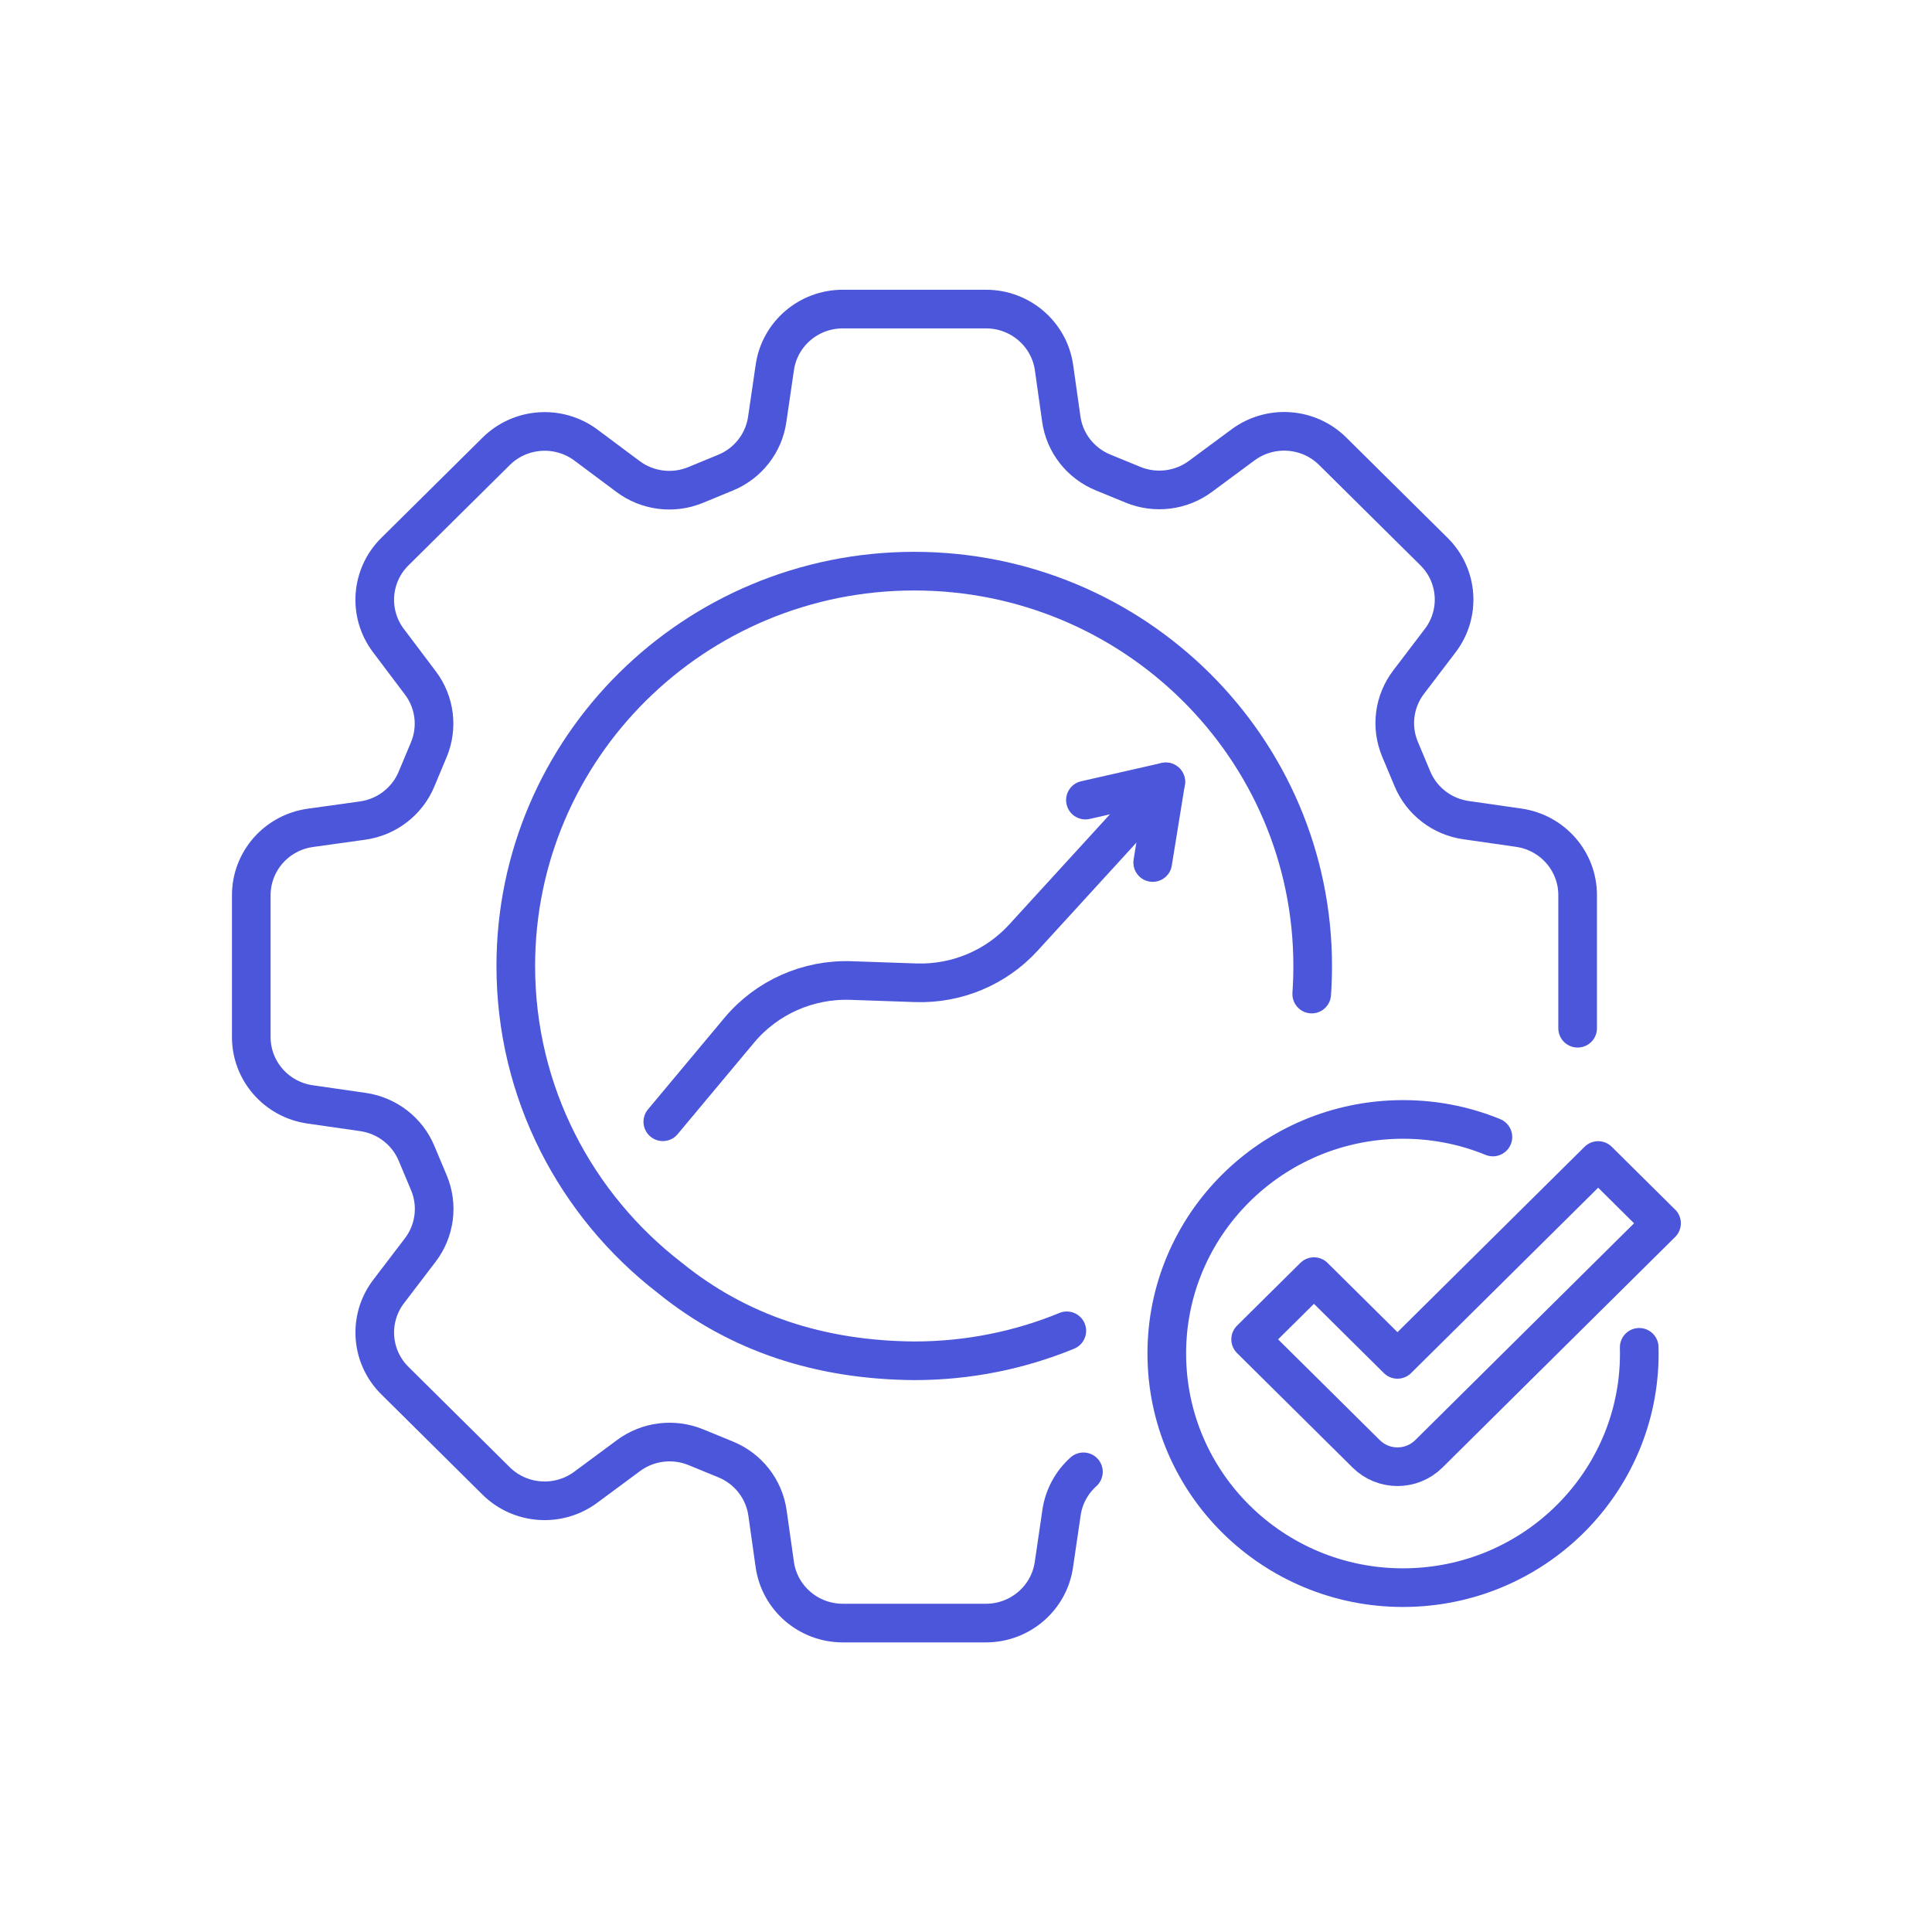
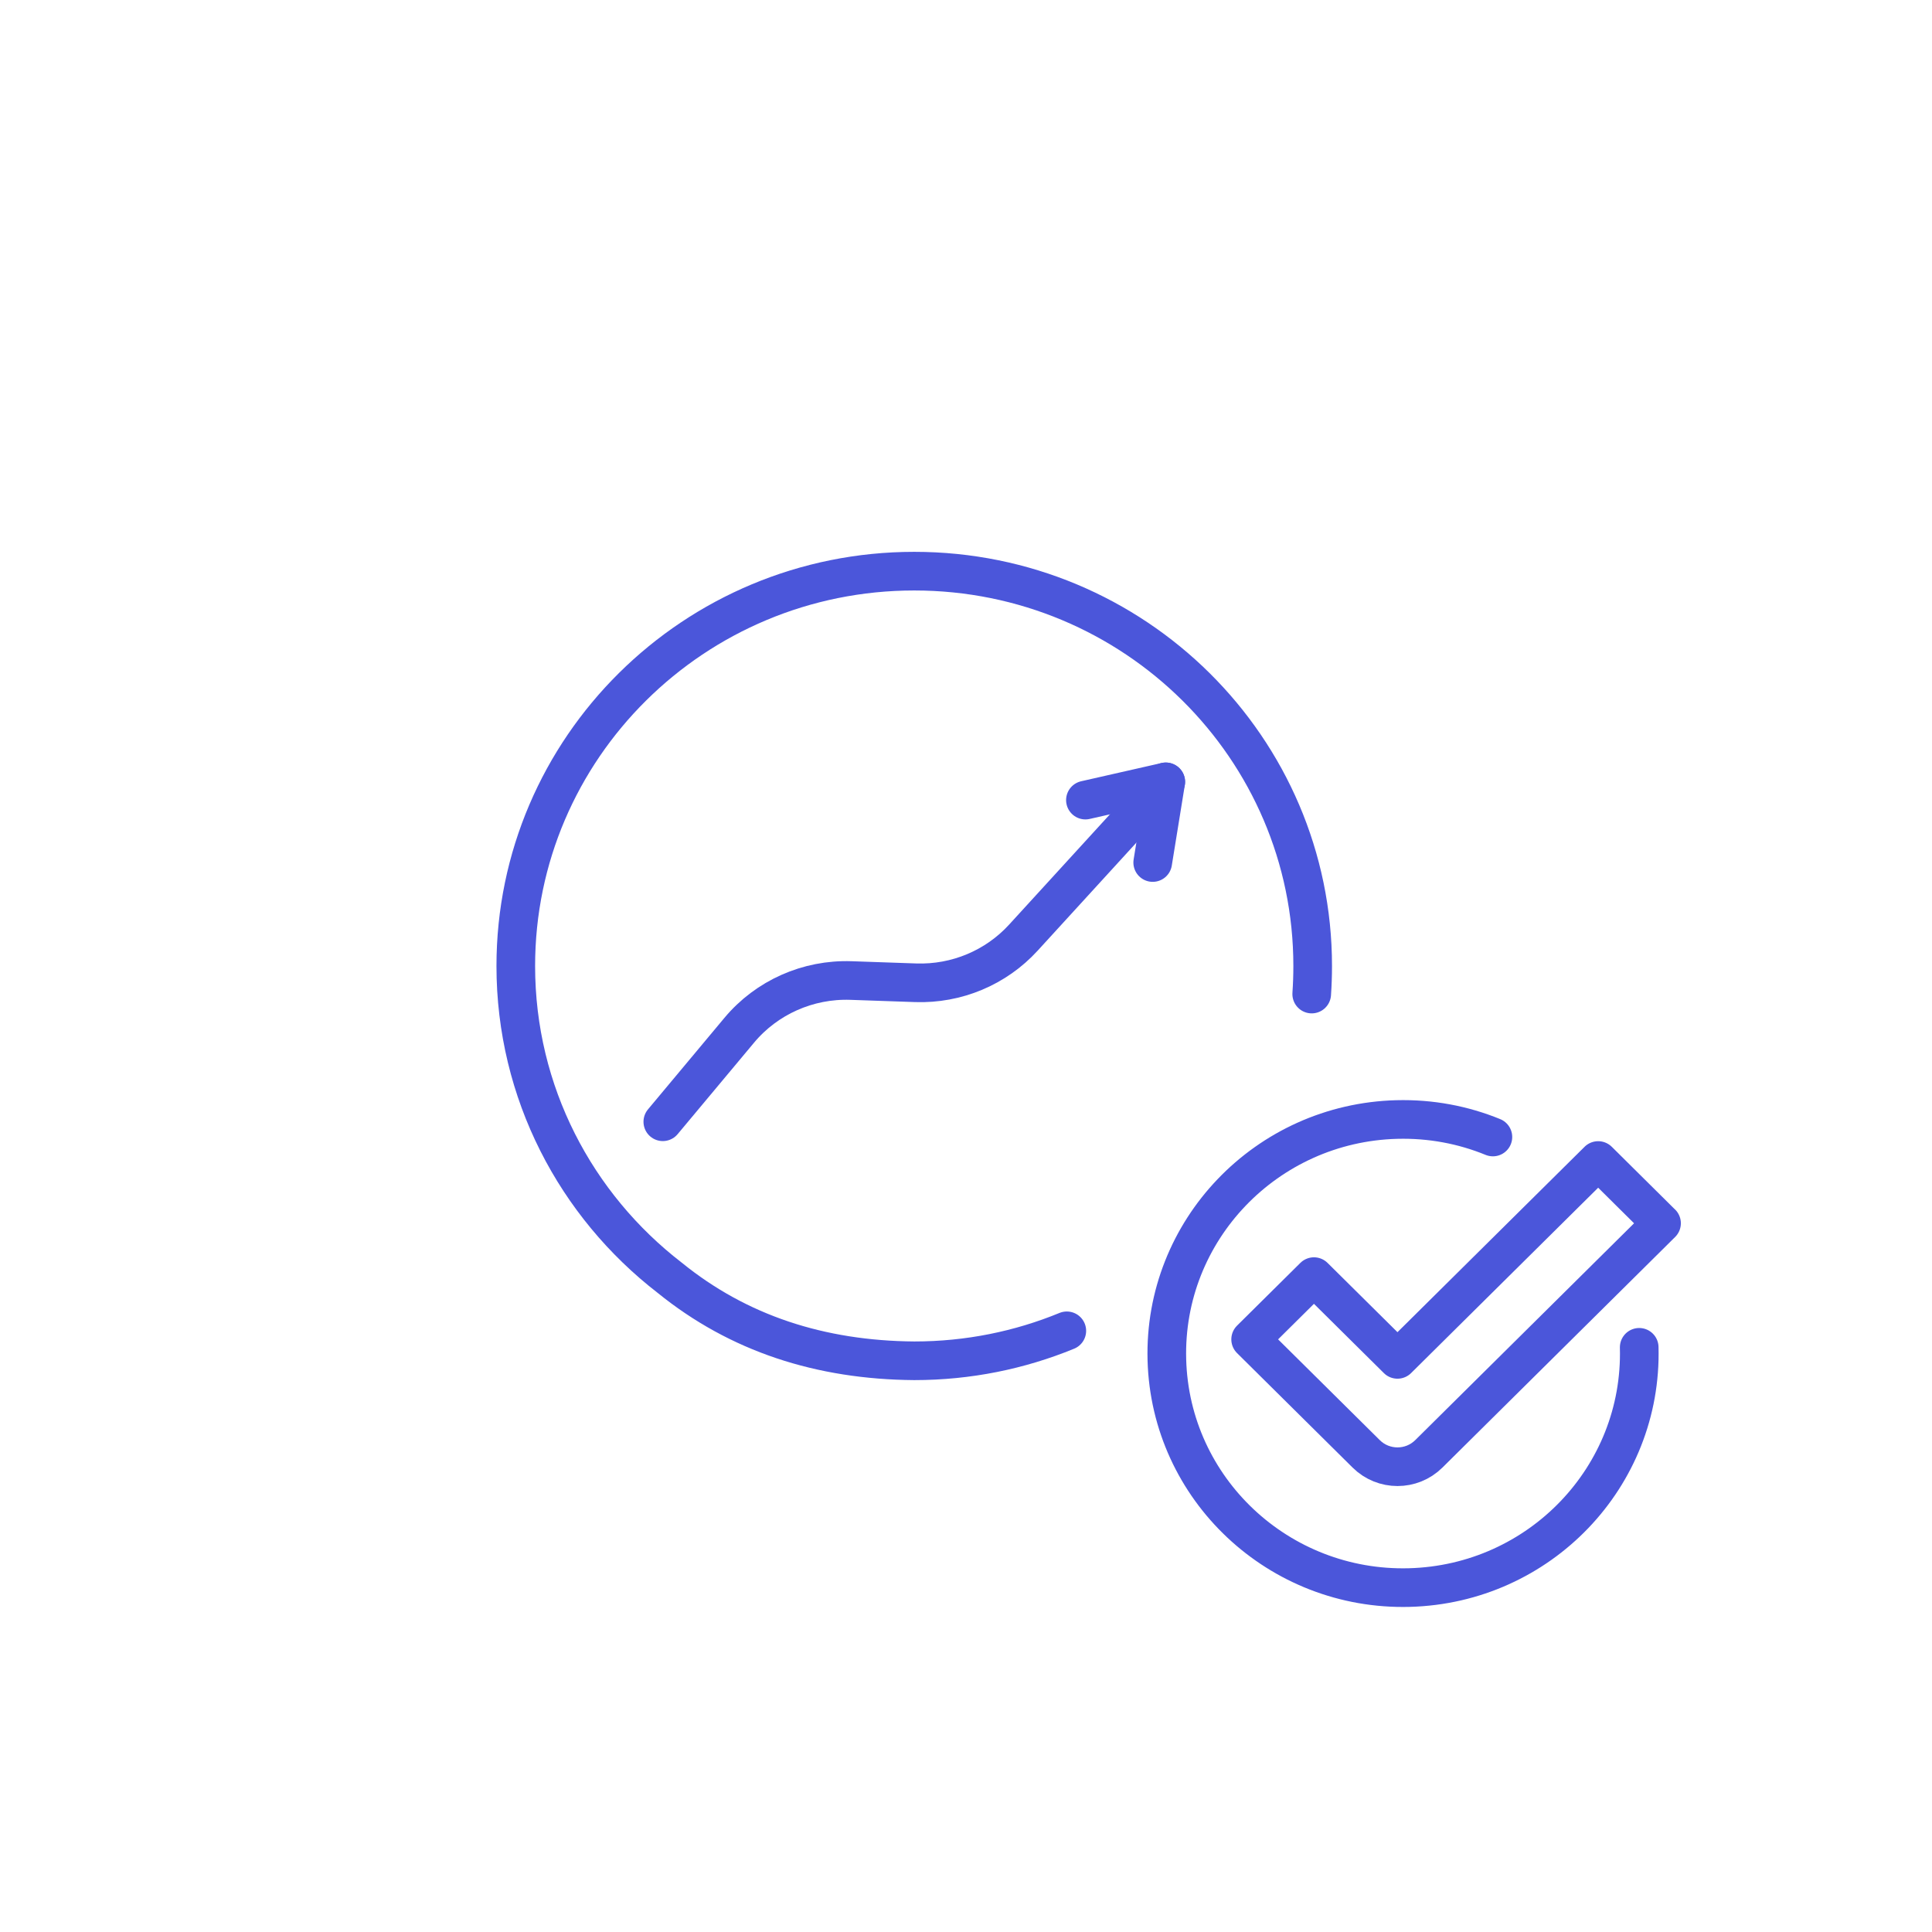
<svg xmlns="http://www.w3.org/2000/svg" width="100" height="100" viewBox="0 0 100 100" fill="none">
  <rect width="100" height="100" fill="white" />
  <path d="M84.845 69.737C85.025 76.427 79.697 81.994 72.946 82.172C66.195 82.35 60.577 77.07 60.397 70.381C60.217 63.692 65.546 58.125 72.296 57.946C74.058 57.9 75.74 58.224 77.272 58.851" stroke="#4B56DA" stroke-width="2" stroke-linecap="round" stroke-linejoin="round" />
  <path d="M86.001 63.316L73.955 75.252C73.059 76.139 71.61 76.139 70.715 75.252L64.733 69.325L68.01 66.078L72.333 70.361L82.721 60.068L85.998 63.316H86.001Z" stroke="#4B56DA" stroke-width="2" stroke-linecap="round" stroke-linejoin="round" />
-   <path d="M56.078 76.182C55.475 76.724 55.065 77.466 54.945 78.288L54.549 80.99C54.296 82.723 52.797 84.01 51.032 84.01H43.622C41.85 84.01 40.348 82.716 40.102 80.977L39.725 78.308C39.549 77.073 38.73 76.021 37.564 75.542L36.019 74.909C34.86 74.433 33.534 74.598 32.532 75.341L30.317 76.981C28.902 78.027 26.927 77.888 25.678 76.651L20.439 71.46C19.184 70.219 19.047 68.249 20.116 66.847L21.755 64.698C22.514 63.702 22.684 62.378 22.201 61.223L21.558 59.692C21.079 58.547 20.023 57.735 18.784 57.557L16.053 57.164C14.305 56.913 13.006 55.428 13.006 53.679V46.337C13.006 44.581 14.311 43.093 16.067 42.849L18.764 42.473C20.01 42.301 21.072 41.486 21.555 40.334L22.194 38.806C22.674 37.658 22.511 36.344 21.758 35.348L20.103 33.153C19.047 31.751 19.187 29.791 20.439 28.553L25.681 23.362C26.933 22.121 28.918 21.983 30.334 23.042L32.505 24.662C33.511 25.415 34.846 25.583 36.009 25.101L37.554 24.464C38.71 23.989 39.529 22.946 39.709 21.719L40.105 19.013C40.358 17.28 41.857 15.997 43.622 15.997H51.035C52.807 15.997 54.309 17.29 54.556 19.029L54.932 21.689C55.105 22.927 55.928 23.976 57.093 24.454L58.645 25.091C59.804 25.567 61.13 25.402 62.132 24.659L64.34 23.026C65.756 21.98 67.731 22.118 68.979 23.356L74.221 28.547C75.477 29.787 75.614 31.758 74.544 33.16L72.909 35.308C72.15 36.305 71.98 37.628 72.466 38.783L73.109 40.318C73.589 41.463 74.644 42.275 75.883 42.45L78.611 42.842C80.359 43.093 81.658 44.578 81.658 46.327V53.221" stroke="#4B56DA" stroke-width="2" stroke-linecap="round" stroke-linejoin="round" />
  <path d="M67.894 51.452C67.927 50.974 67.944 50.488 67.944 50C67.944 38.714 58.712 29.563 47.322 29.563C35.932 29.563 26.697 38.714 26.697 50C26.697 56.557 29.814 62.392 34.66 66.134C38.217 69.021 42.463 70.397 47.322 70.434C50.12 70.434 52.784 69.883 55.218 68.883" stroke="#4B56DA" stroke-width="2" stroke-linecap="round" stroke-linejoin="round" />
  <path d="M34.307 58.062L38.263 53.326C39.682 51.627 41.82 50.676 44.045 50.752L47.395 50.868C49.51 50.941 51.548 50.086 52.967 48.535L60.34 40.469" stroke="#4B56DA" stroke-width="2" stroke-linecap="round" stroke-linejoin="round" />
  <path d="M59.664 44.644L60.34 40.469L56.181 41.413" stroke="#4B56DA" stroke-width="2" stroke-linecap="round" stroke-linejoin="round" />
</svg>